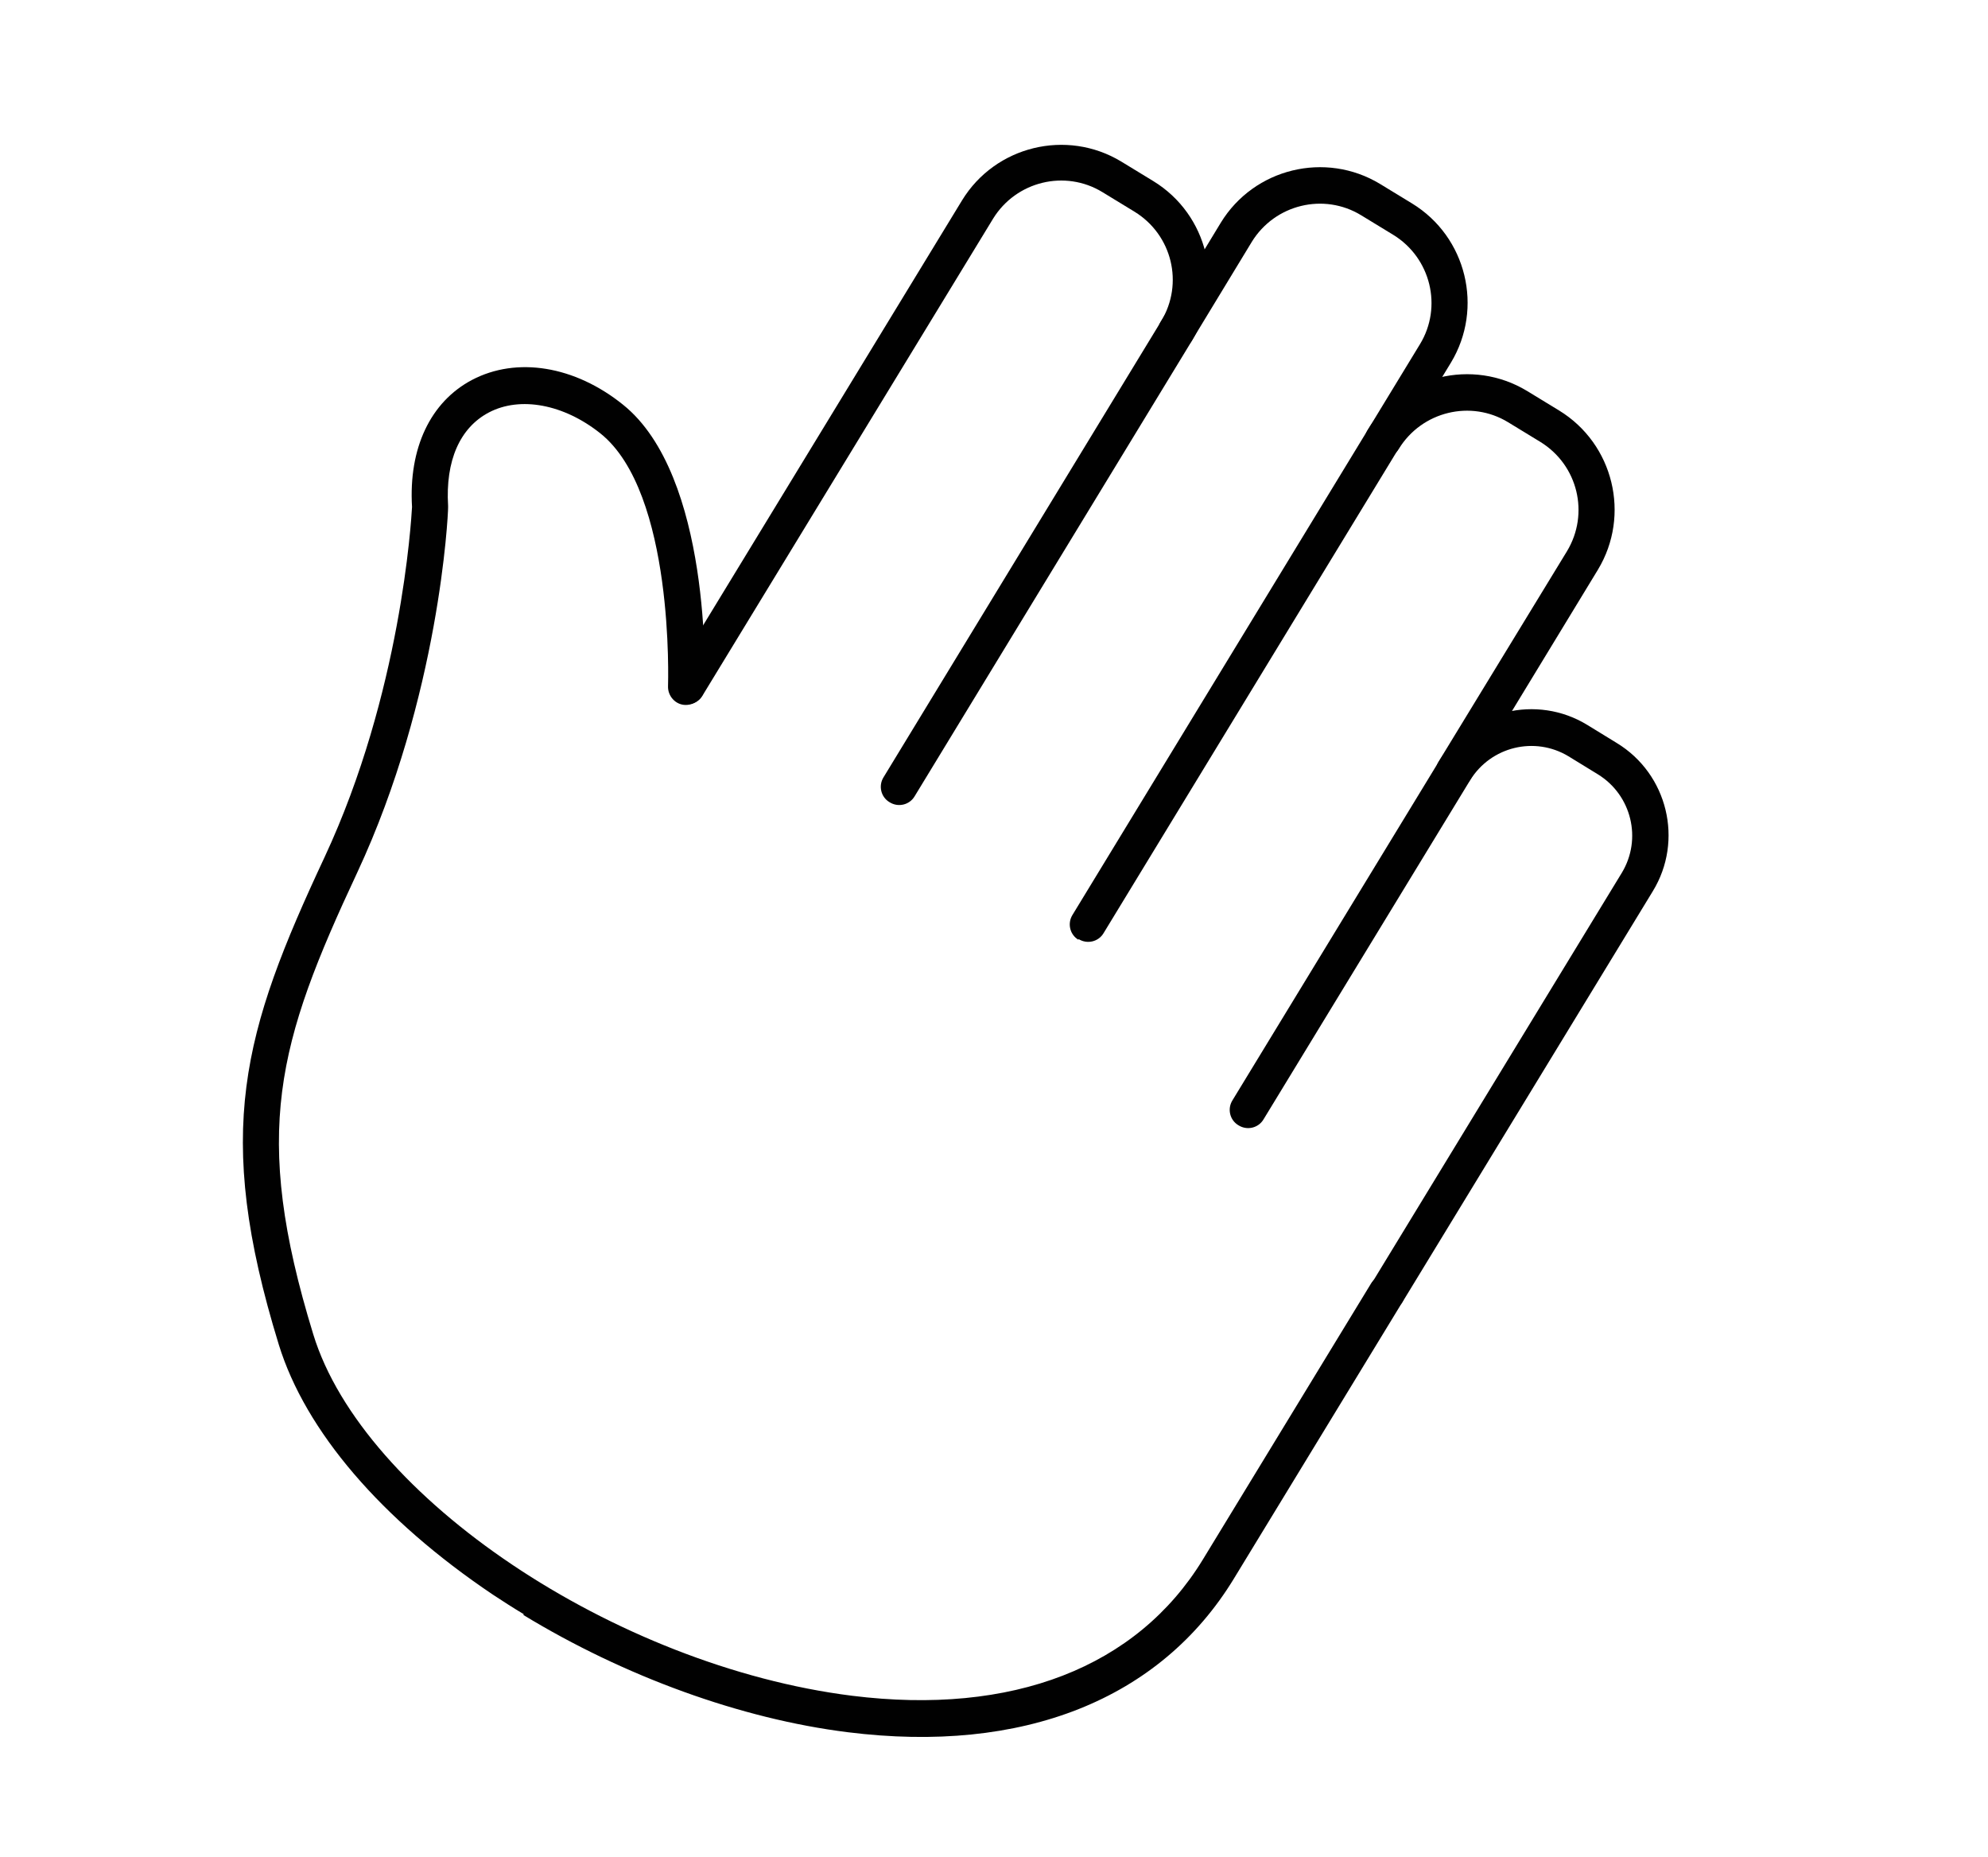
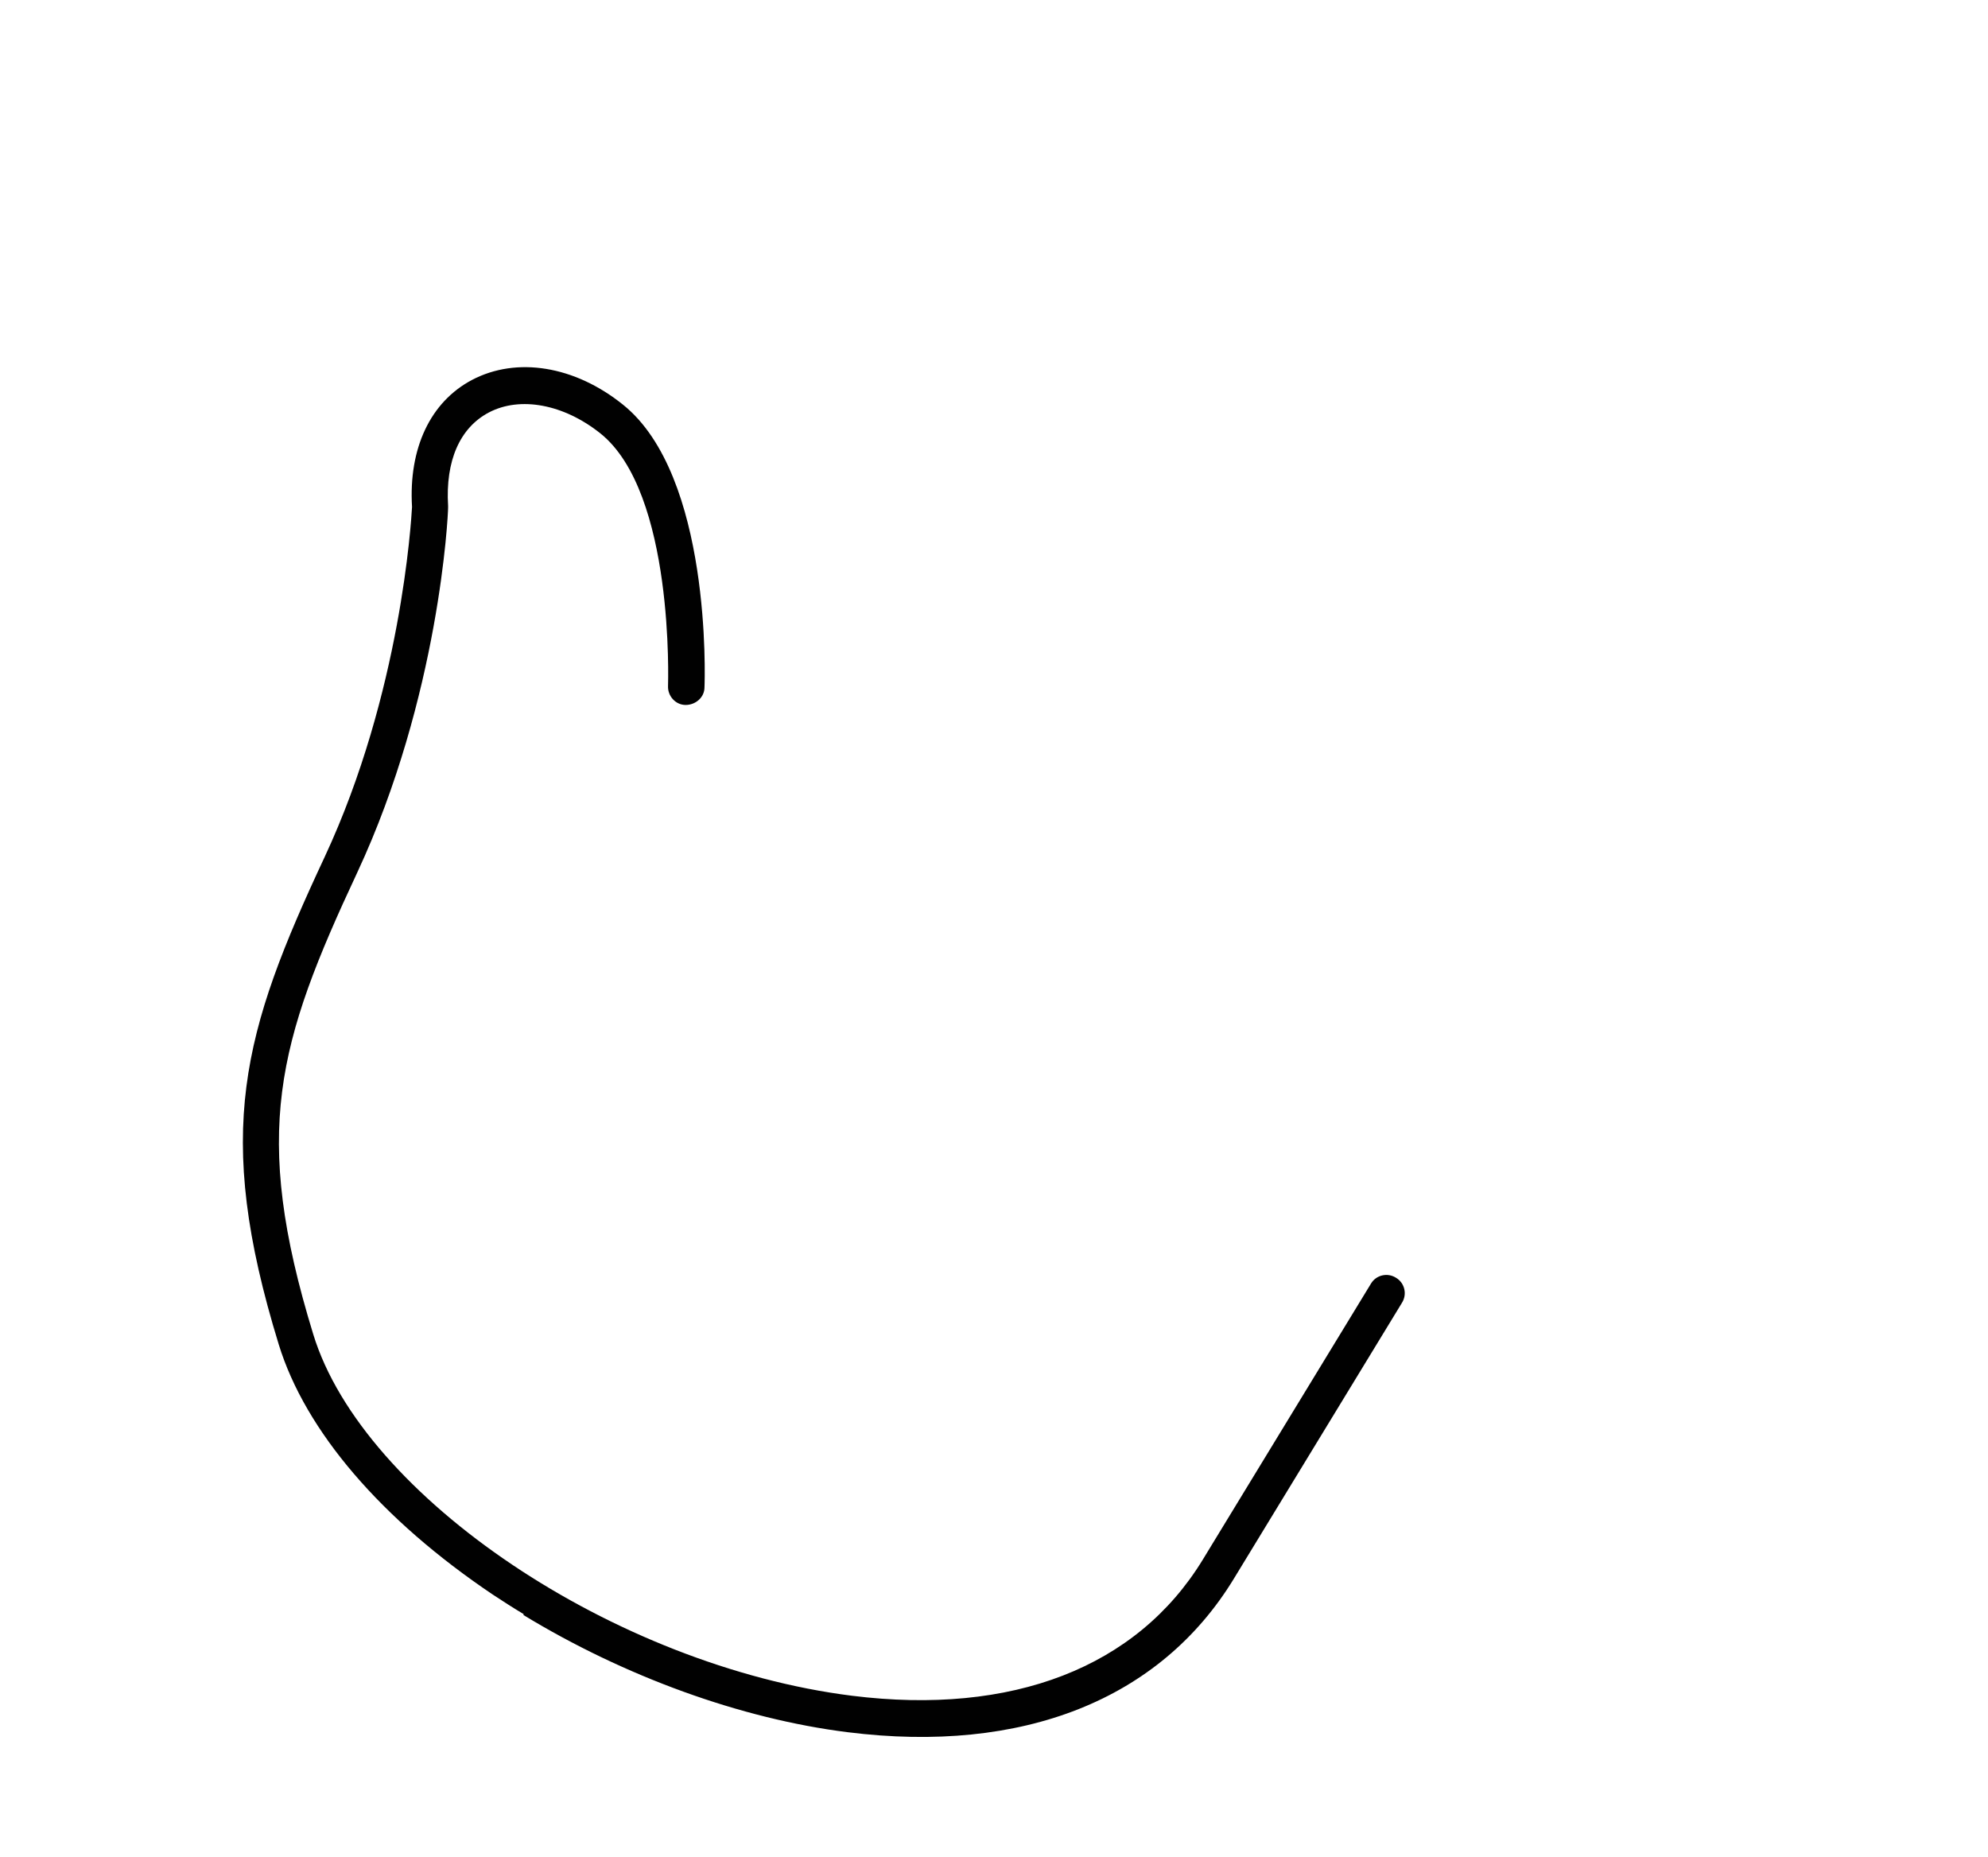
<svg xmlns="http://www.w3.org/2000/svg" id="Calque_1" data-name="Calque 1" viewBox="0 0 50.71 47.37">
  <defs>
    <style> .cls-1 { fill: none; } .cls-2 { fill: #010101; fill-rule: evenodd; } </style>
  </defs>
  <g>
-     <path class="cls-2" d="M17.28,17.91c-.22-.13-.29-.42-.15-.64l7.41-12.16c.85-1.39,2.67-1.83,4.06-.99l.82.5c1.39.85,1.83,2.67.99,4.06l-7.08,11.63c-.13.22-.42.29-.64.15-.22-.13-.29-.42-.15-.64l7.08-11.63c.58-.96.28-2.2-.68-2.79l-.82-.5c-.95-.58-2.2-.28-2.79.68l-7.41,12.16c-.13.22-.42.29-.64.15Z" />
-     <path class="cls-2" d="M27.51,23.97c-.22-.13-.29-.42-.15-.64l8.86-14.55c.58-.95.28-2.2-.68-2.79l-.82-.5c-.95-.58-2.2-.28-2.79.68l-1.53,2.52c-.13.22-.42.29-.64.15-.22-.13-.29-.42-.15-.64l1.53-2.52c.85-1.39,2.67-1.83,4.06-.99l.82.5c1.39.85,1.83,2.67.99,4.06l-8.86,14.55c-.13.22-.42.29-.64.15Z" />
-     <path class="cls-2" d="M36.85,20.06c-.22-.13-.29-.42-.15-.64l3.27-5.36c.58-.96.28-2.2-.68-2.79l-.82-.5c-.95-.58-2.2-.28-2.79.68-.13.22-.42.29-.64.15-.22-.13-.29-.42-.15-.64.85-1.39,2.67-1.83,4.06-.99l.82.5c1.39.85,1.83,2.67.99,4.06l-3.26,5.36c-.13.22-.42.29-.64.15Z" />
-     <path class="cls-2" d="M35.14,33.37c-.22-.13-.29-.42-.15-.64l6.38-10.47c.52-.86.25-1.98-.61-2.51l-.75-.46c-.86-.52-1.98-.25-2.51.61l-5.27,8.65c-.13.22-.42.29-.64.15-.22-.13-.29-.42-.15-.64l5.27-8.65c.79-1.3,2.49-1.71,3.78-.92l.75.46c1.3.79,1.71,2.49.92,3.78l-6.38,10.47c-.13.22-.42.29-.64.15h0Z" />
    <path class="cls-2" d="M13.36,41.17c-.27-.16-.53-.33-.79-.5-2.84-1.91-4.78-4.17-5.46-6.38-1.67-5.43-.92-7.96,1.17-12.43,1.95-4.18,2.21-8.58,2.23-8.93-.09-1.5.47-2.68,1.53-3.24,1.14-.6,2.62-.36,3.85.63,2.26,1.81,2.09,6.99,2.08,7.21,0,.26-.23.45-.48.45-.26,0-.46-.23-.45-.48,0-.05.17-4.94-1.73-6.45-.93-.74-2.04-.95-2.84-.53-.74.39-1.11,1.23-1.04,2.38,0,.02,0,.03,0,.05,0,.19-.22,4.81-2.32,9.31-2.03,4.34-2.7,6.62-1.12,11.77,1.27,4.15,7.7,8.46,13.74,9.22,4.09.51,7.27-.72,8.95-3.47l4.29-7.04c.13-.22.42-.29.64-.15.22.13.29.42.15.64l-4.29,7.04c-1.88,3.08-5.38,4.47-9.85,3.91-2.72-.34-5.69-1.42-8.27-2.99h0Z" />
  </g>
  <rect class="cls-1" x="-.89" y="-1.8" width="48.15" height="48.15" transform="translate(14.98 -8.81) rotate(31.36)" />
</svg>